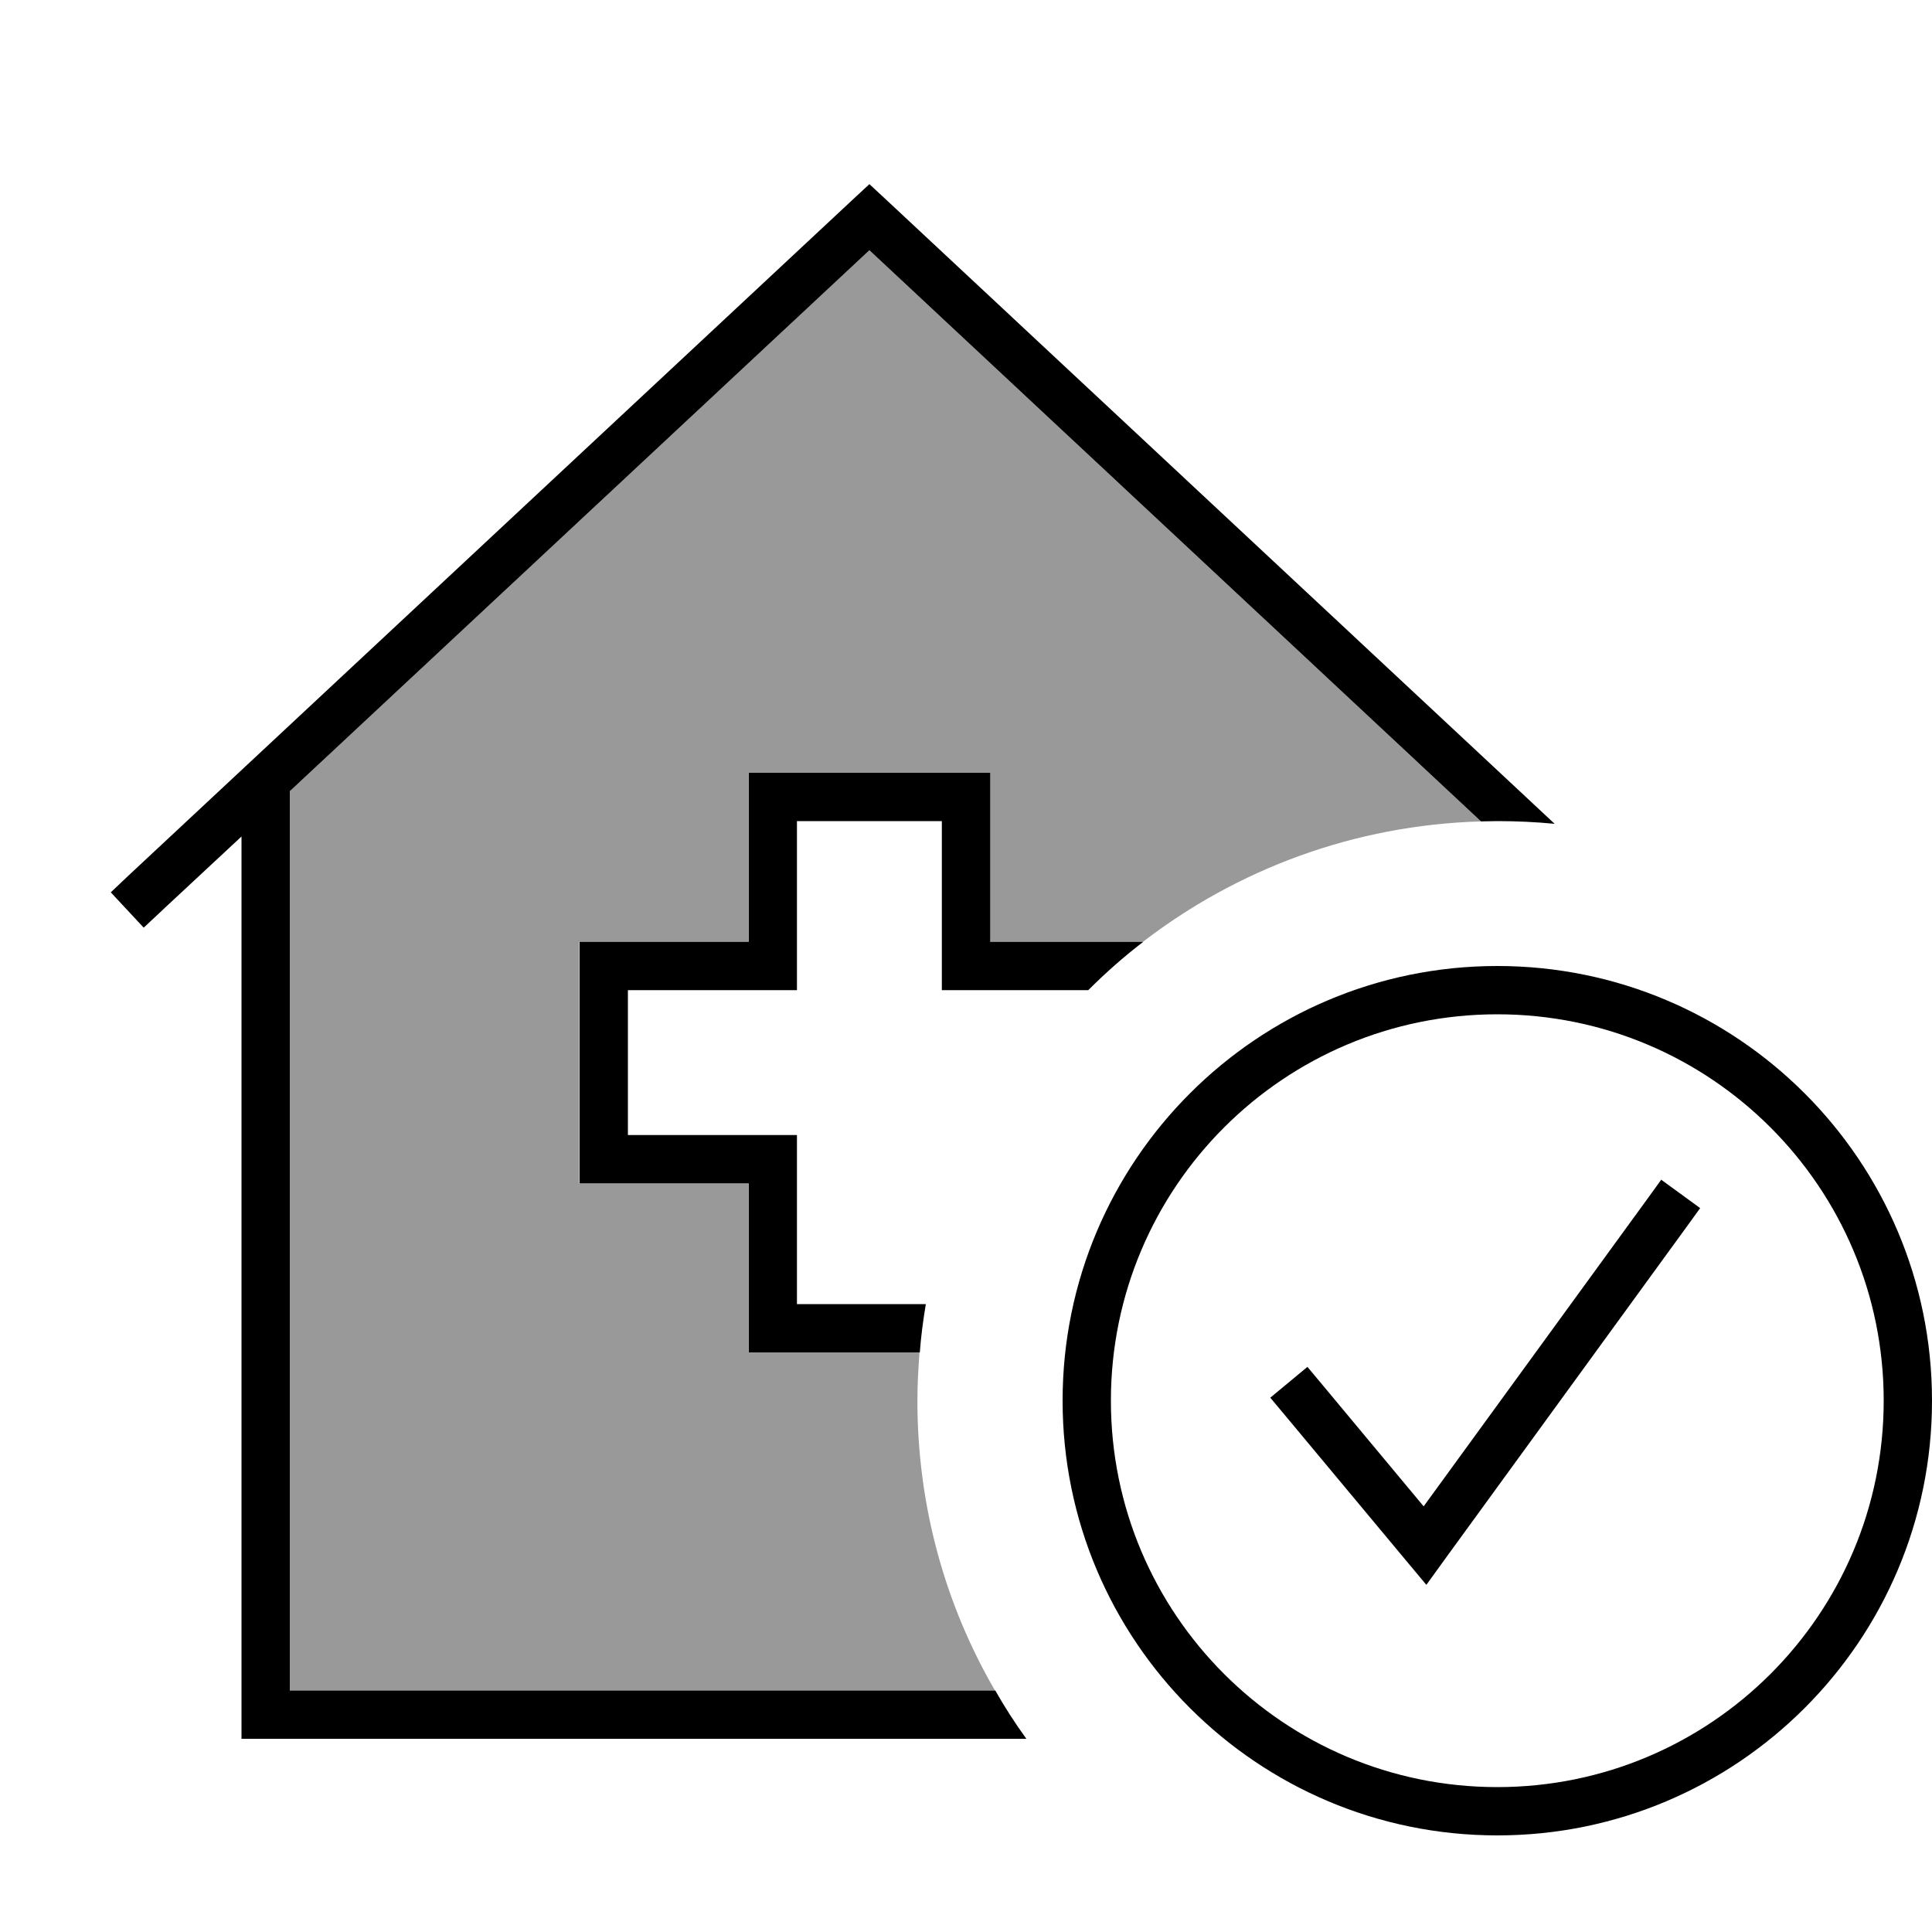
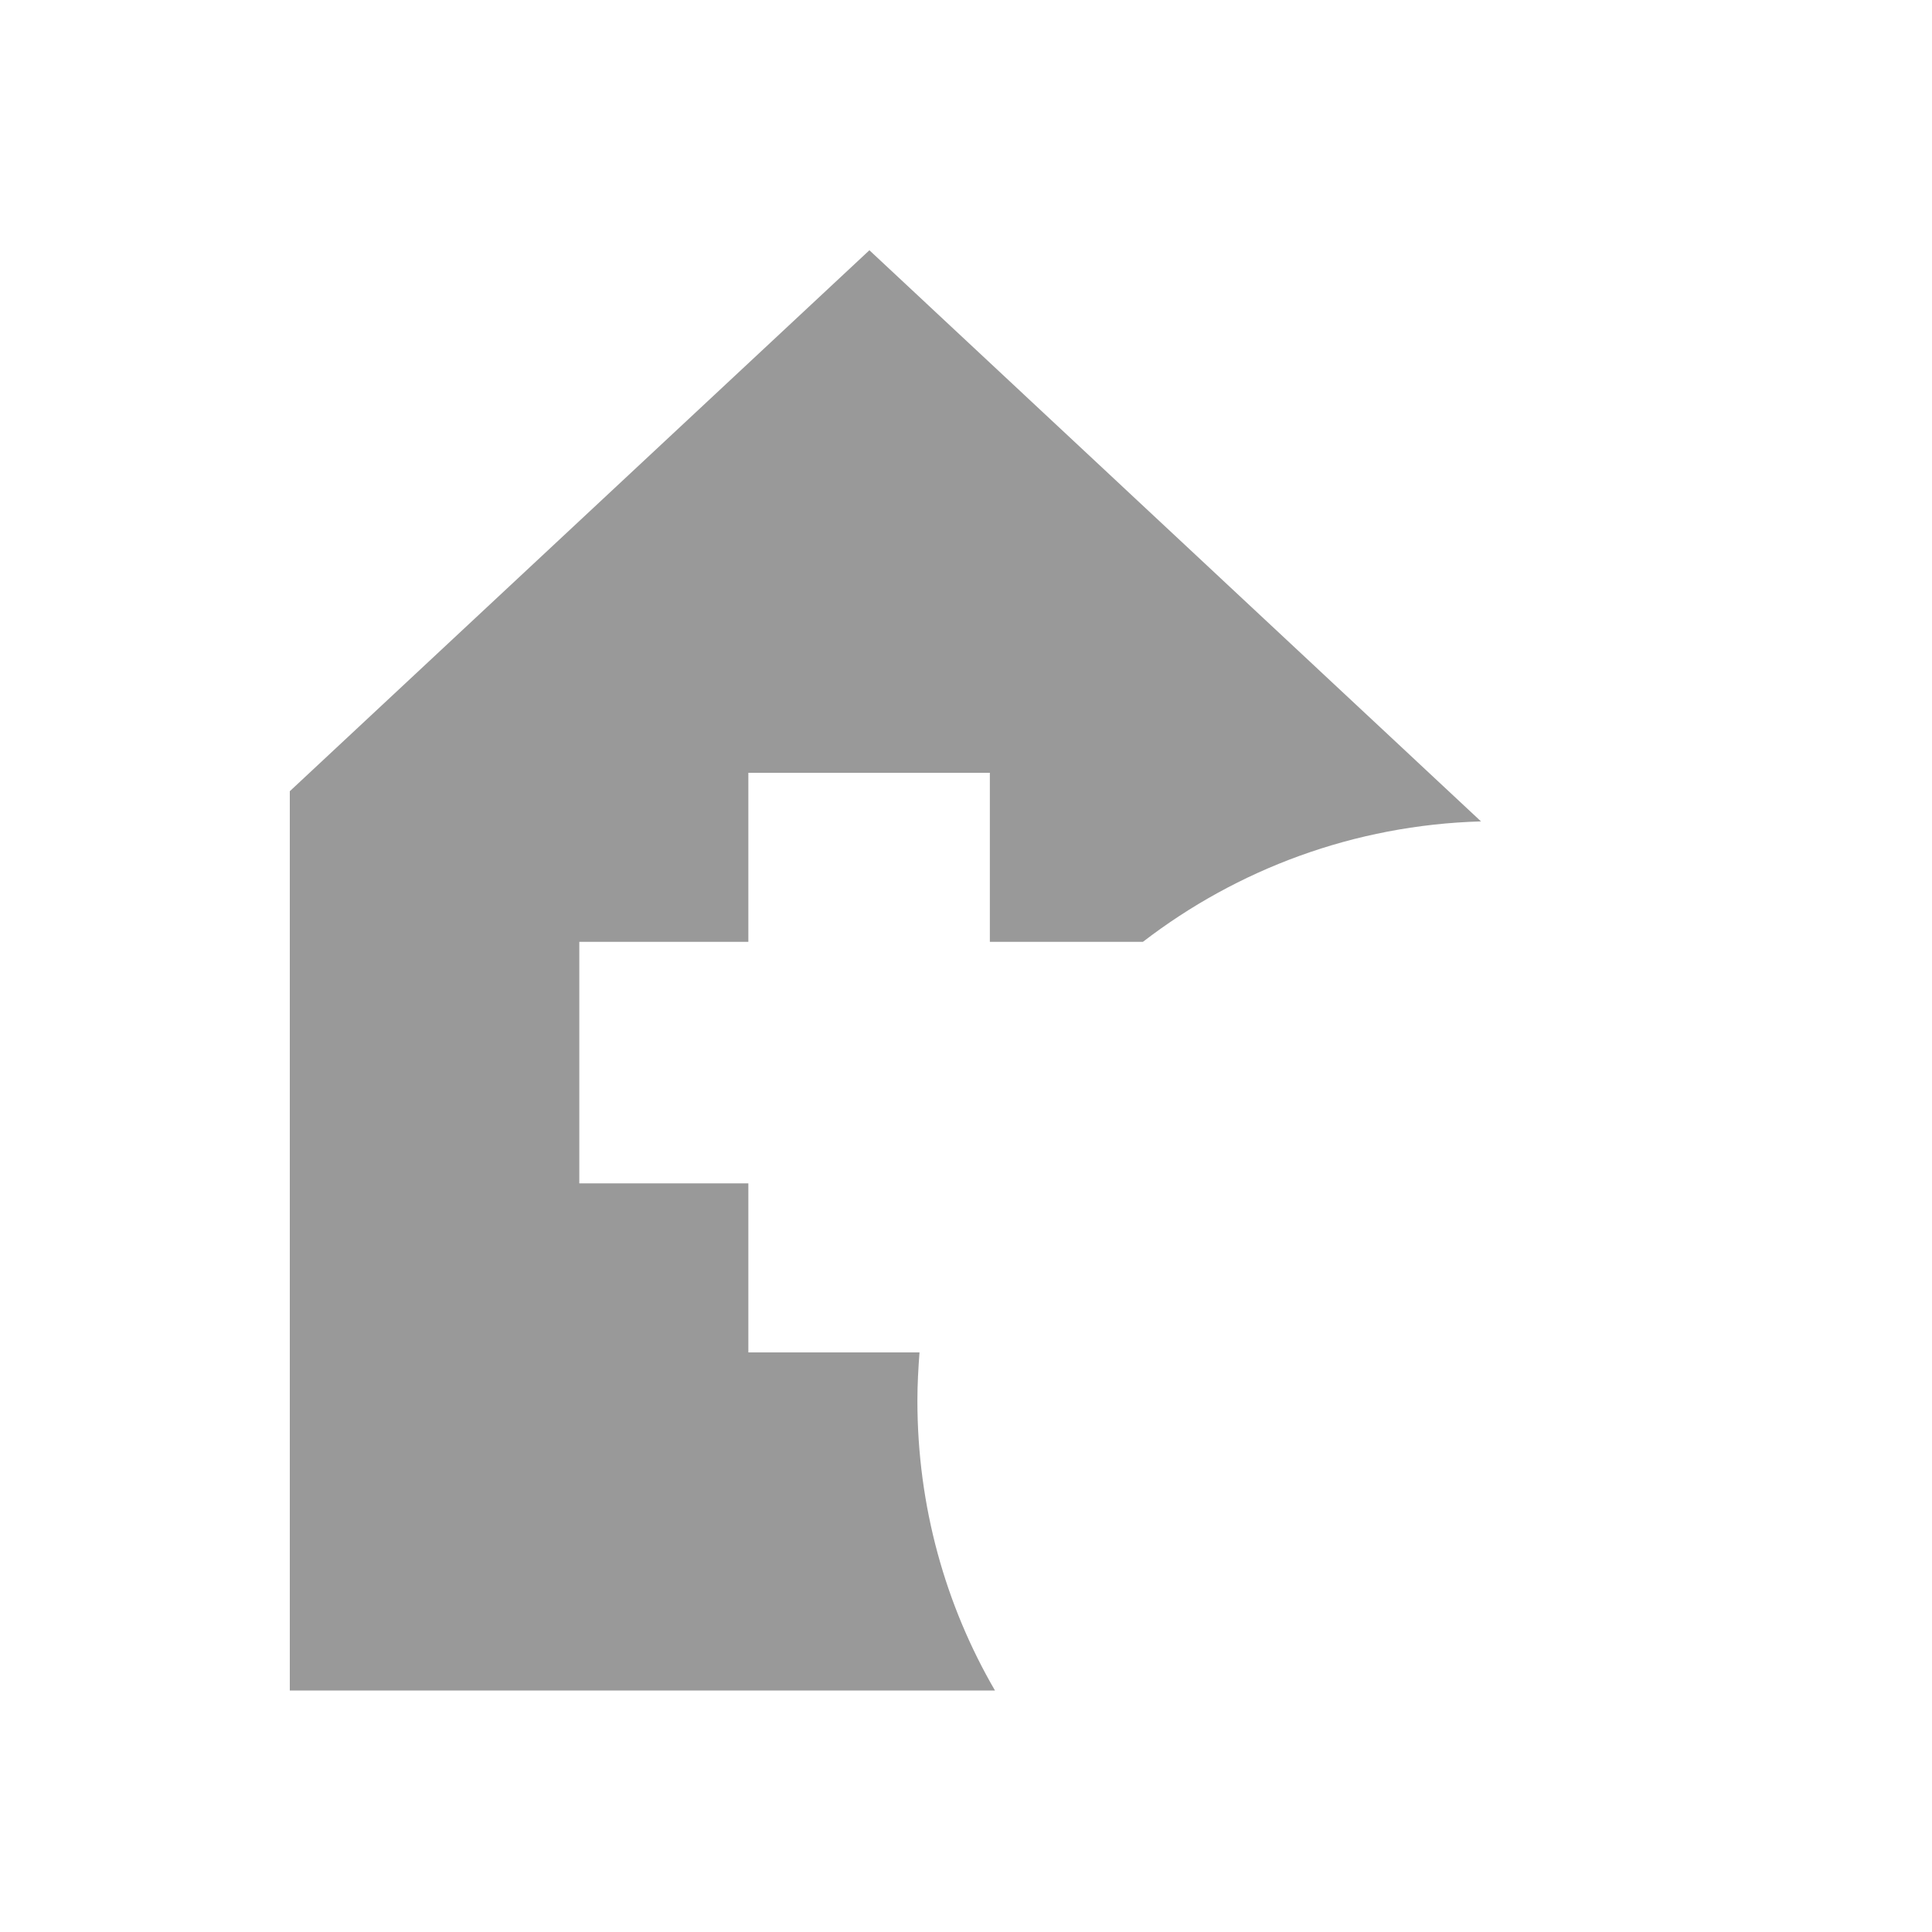
<svg xmlns="http://www.w3.org/2000/svg" viewBox="0 0 640 640">
  <path opacity=".4" fill="currentColor" d="M96 262.1L288 82.9L490.6 272.1C448.5 273.3 409.8 288 378.6 312L327.9 312L327.9 256L247.9 256L247.9 312L191.9 312L191.9 392L247.9 392L247.9 448L304.6 448C304.2 453.3 303.9 458.6 303.9 464C303.9 499 313.2 531.8 329.6 560L96 560L96 262.1z" />
-   <path fill="currentColor" d="M293.5 66.1L288 61L282.5 66.1L42.5 290.1L36.7 295.6L47.6 307.3C48 306.9 58.8 296.8 80 277.1L80 576L340 576C336.3 570.9 332.8 565.5 329.7 560L96 560L96 262.1L288 82.9L490.6 272.1C492.4 272.1 494.2 272 496 272C502.4 272 508.8 272.3 515 272.9L293.5 66.1zM304.7 448C305.1 442.6 305.8 437.3 306.7 432L264 432L264 376L208 376L208 328L264 328L264 272L312 272L312 328L360.5 328C366.2 322.3 372.3 316.9 378.7 312L328 312L328 256L248 256L248 312L192 312L192 392L248 392L248 448L304.7 448zM496 336C566.7 336 624 393.3 624 464C624 534.7 566.7 592 496 592C425.3 592 368 534.7 368 464C368 393.3 425.3 336 496 336zM496 608C575.5 608 640 543.5 640 464C640 384.5 575.5 320 496 320C416.5 320 352 384.5 352 464C352 543.5 416.5 608 496 608zM563.2 400.2L550.3 390.8L545.6 397.3L471.6 499L438.2 458.9L433.1 452.8L420.8 463L425.9 469.1L465.9 517.1L472.5 525L478.5 516.7L558.5 406.7L563.2 400.2z" />
</svg>